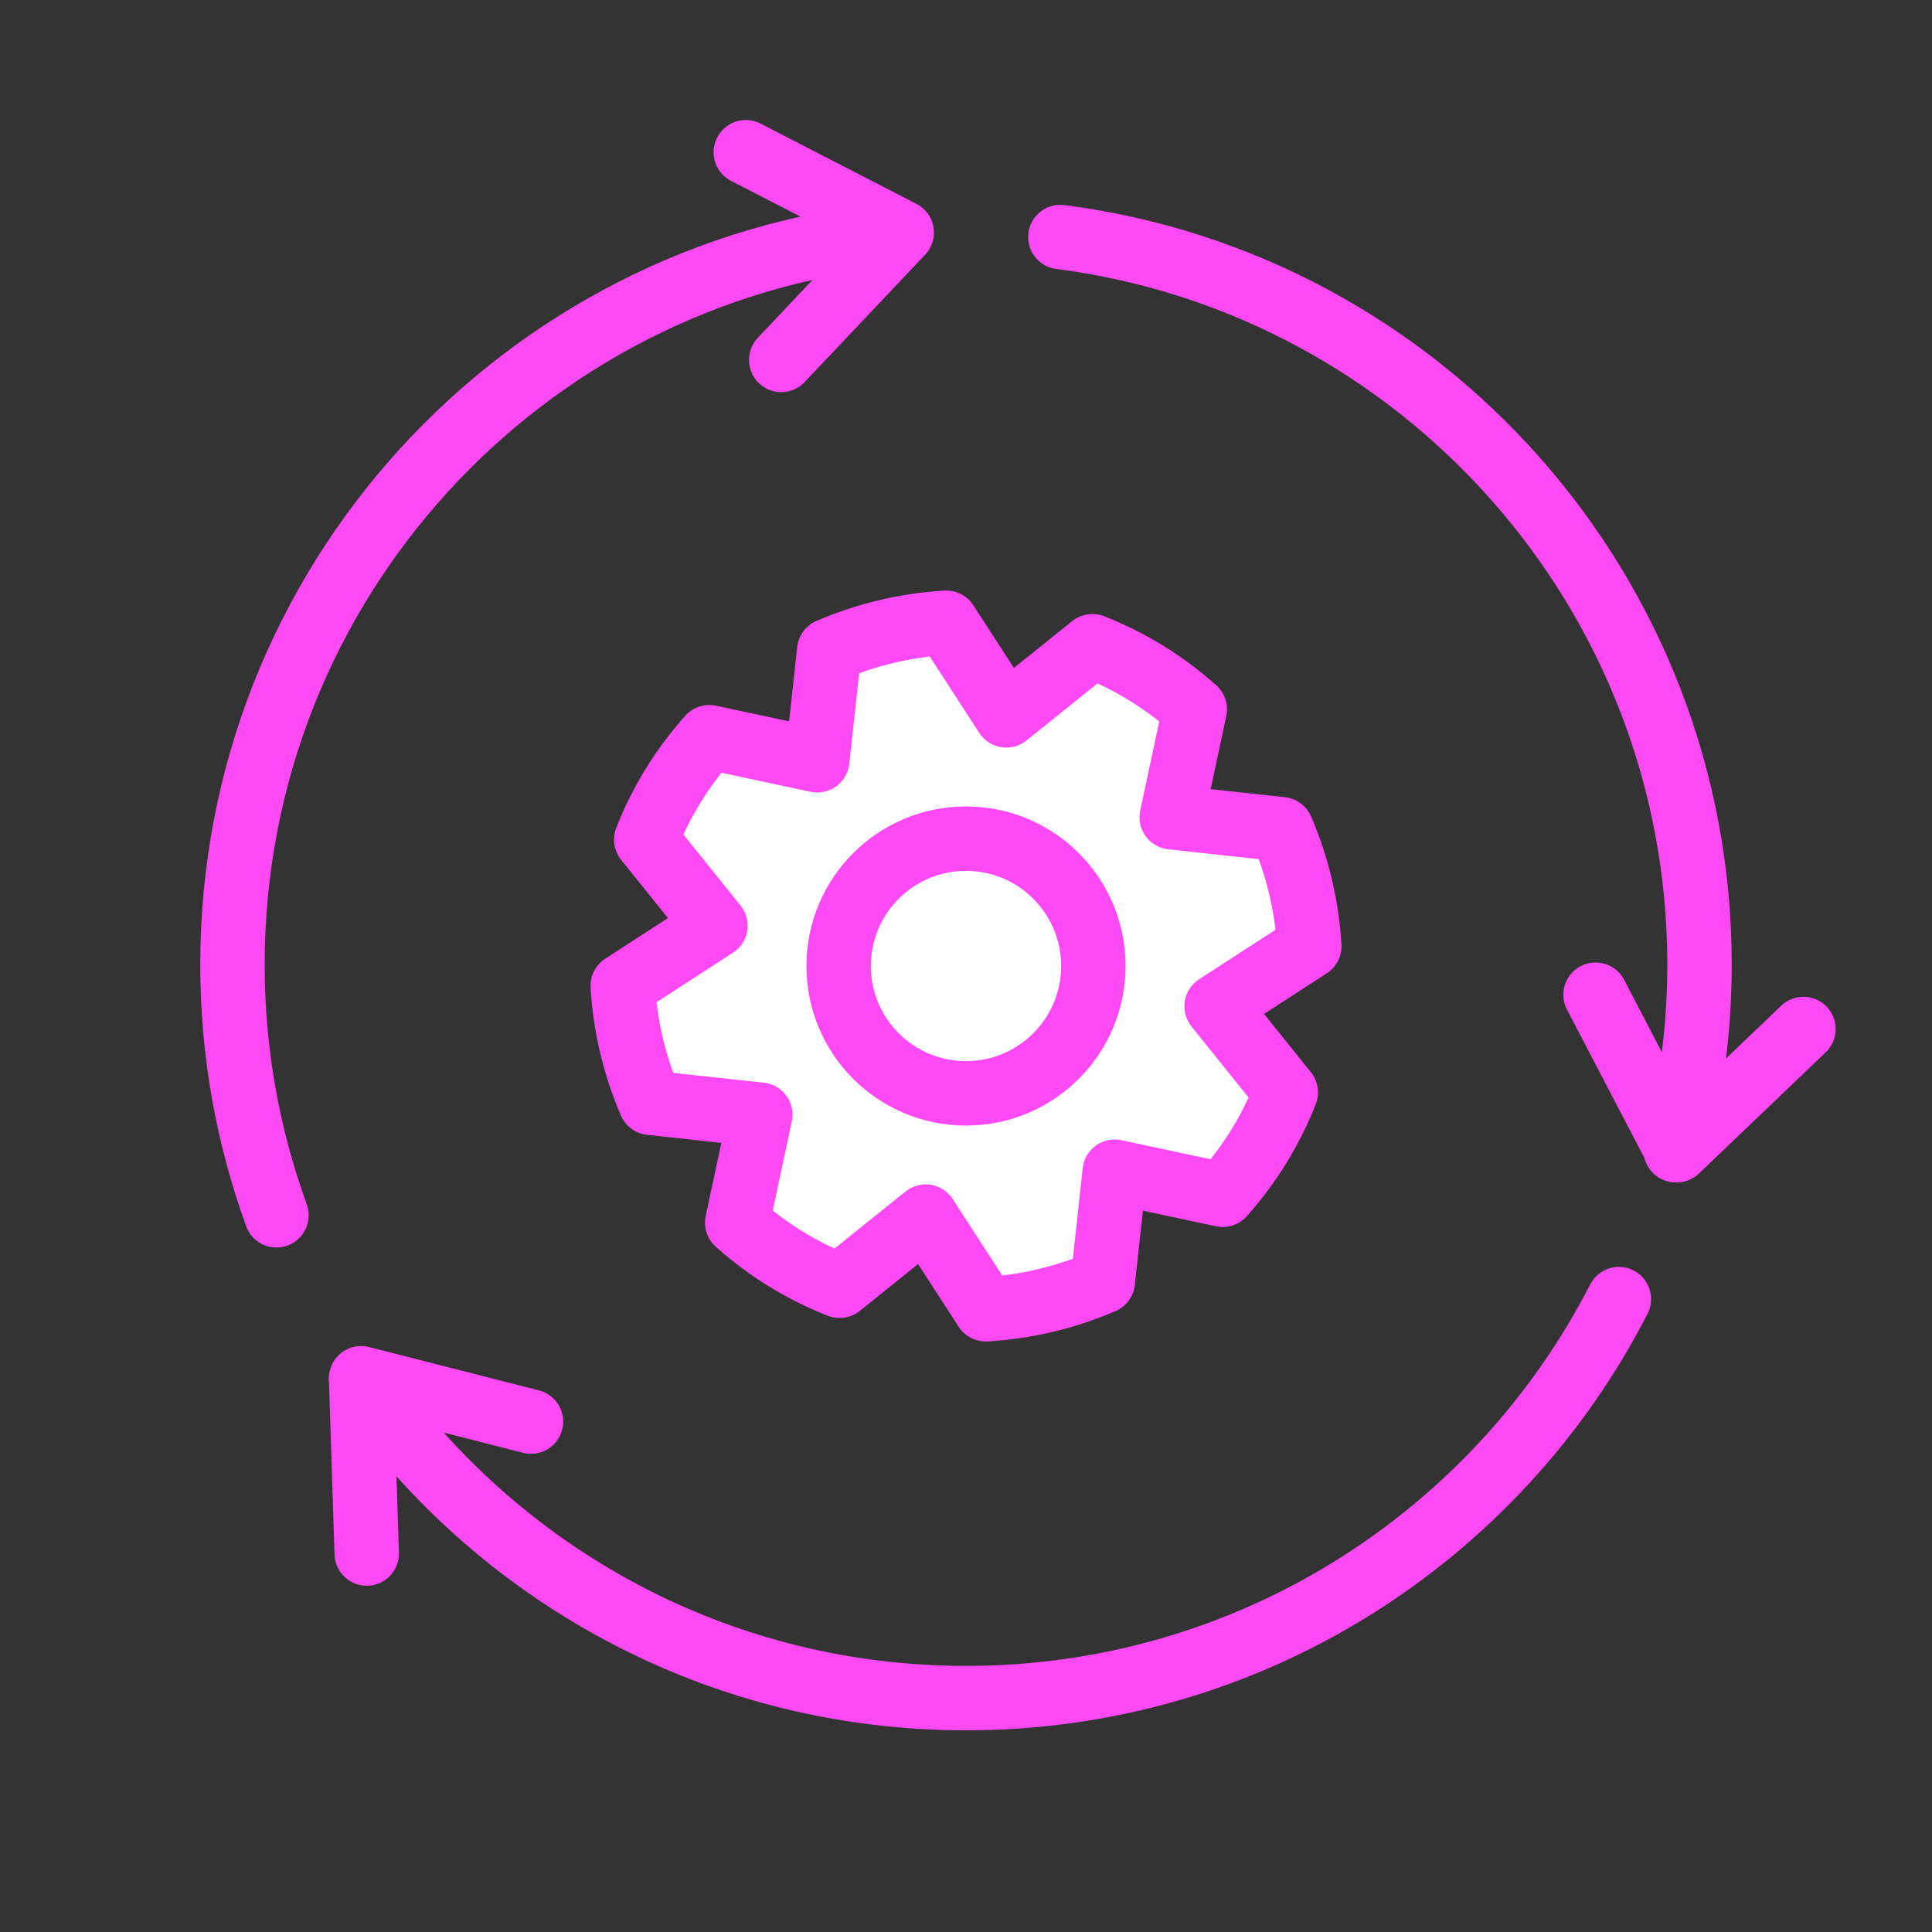
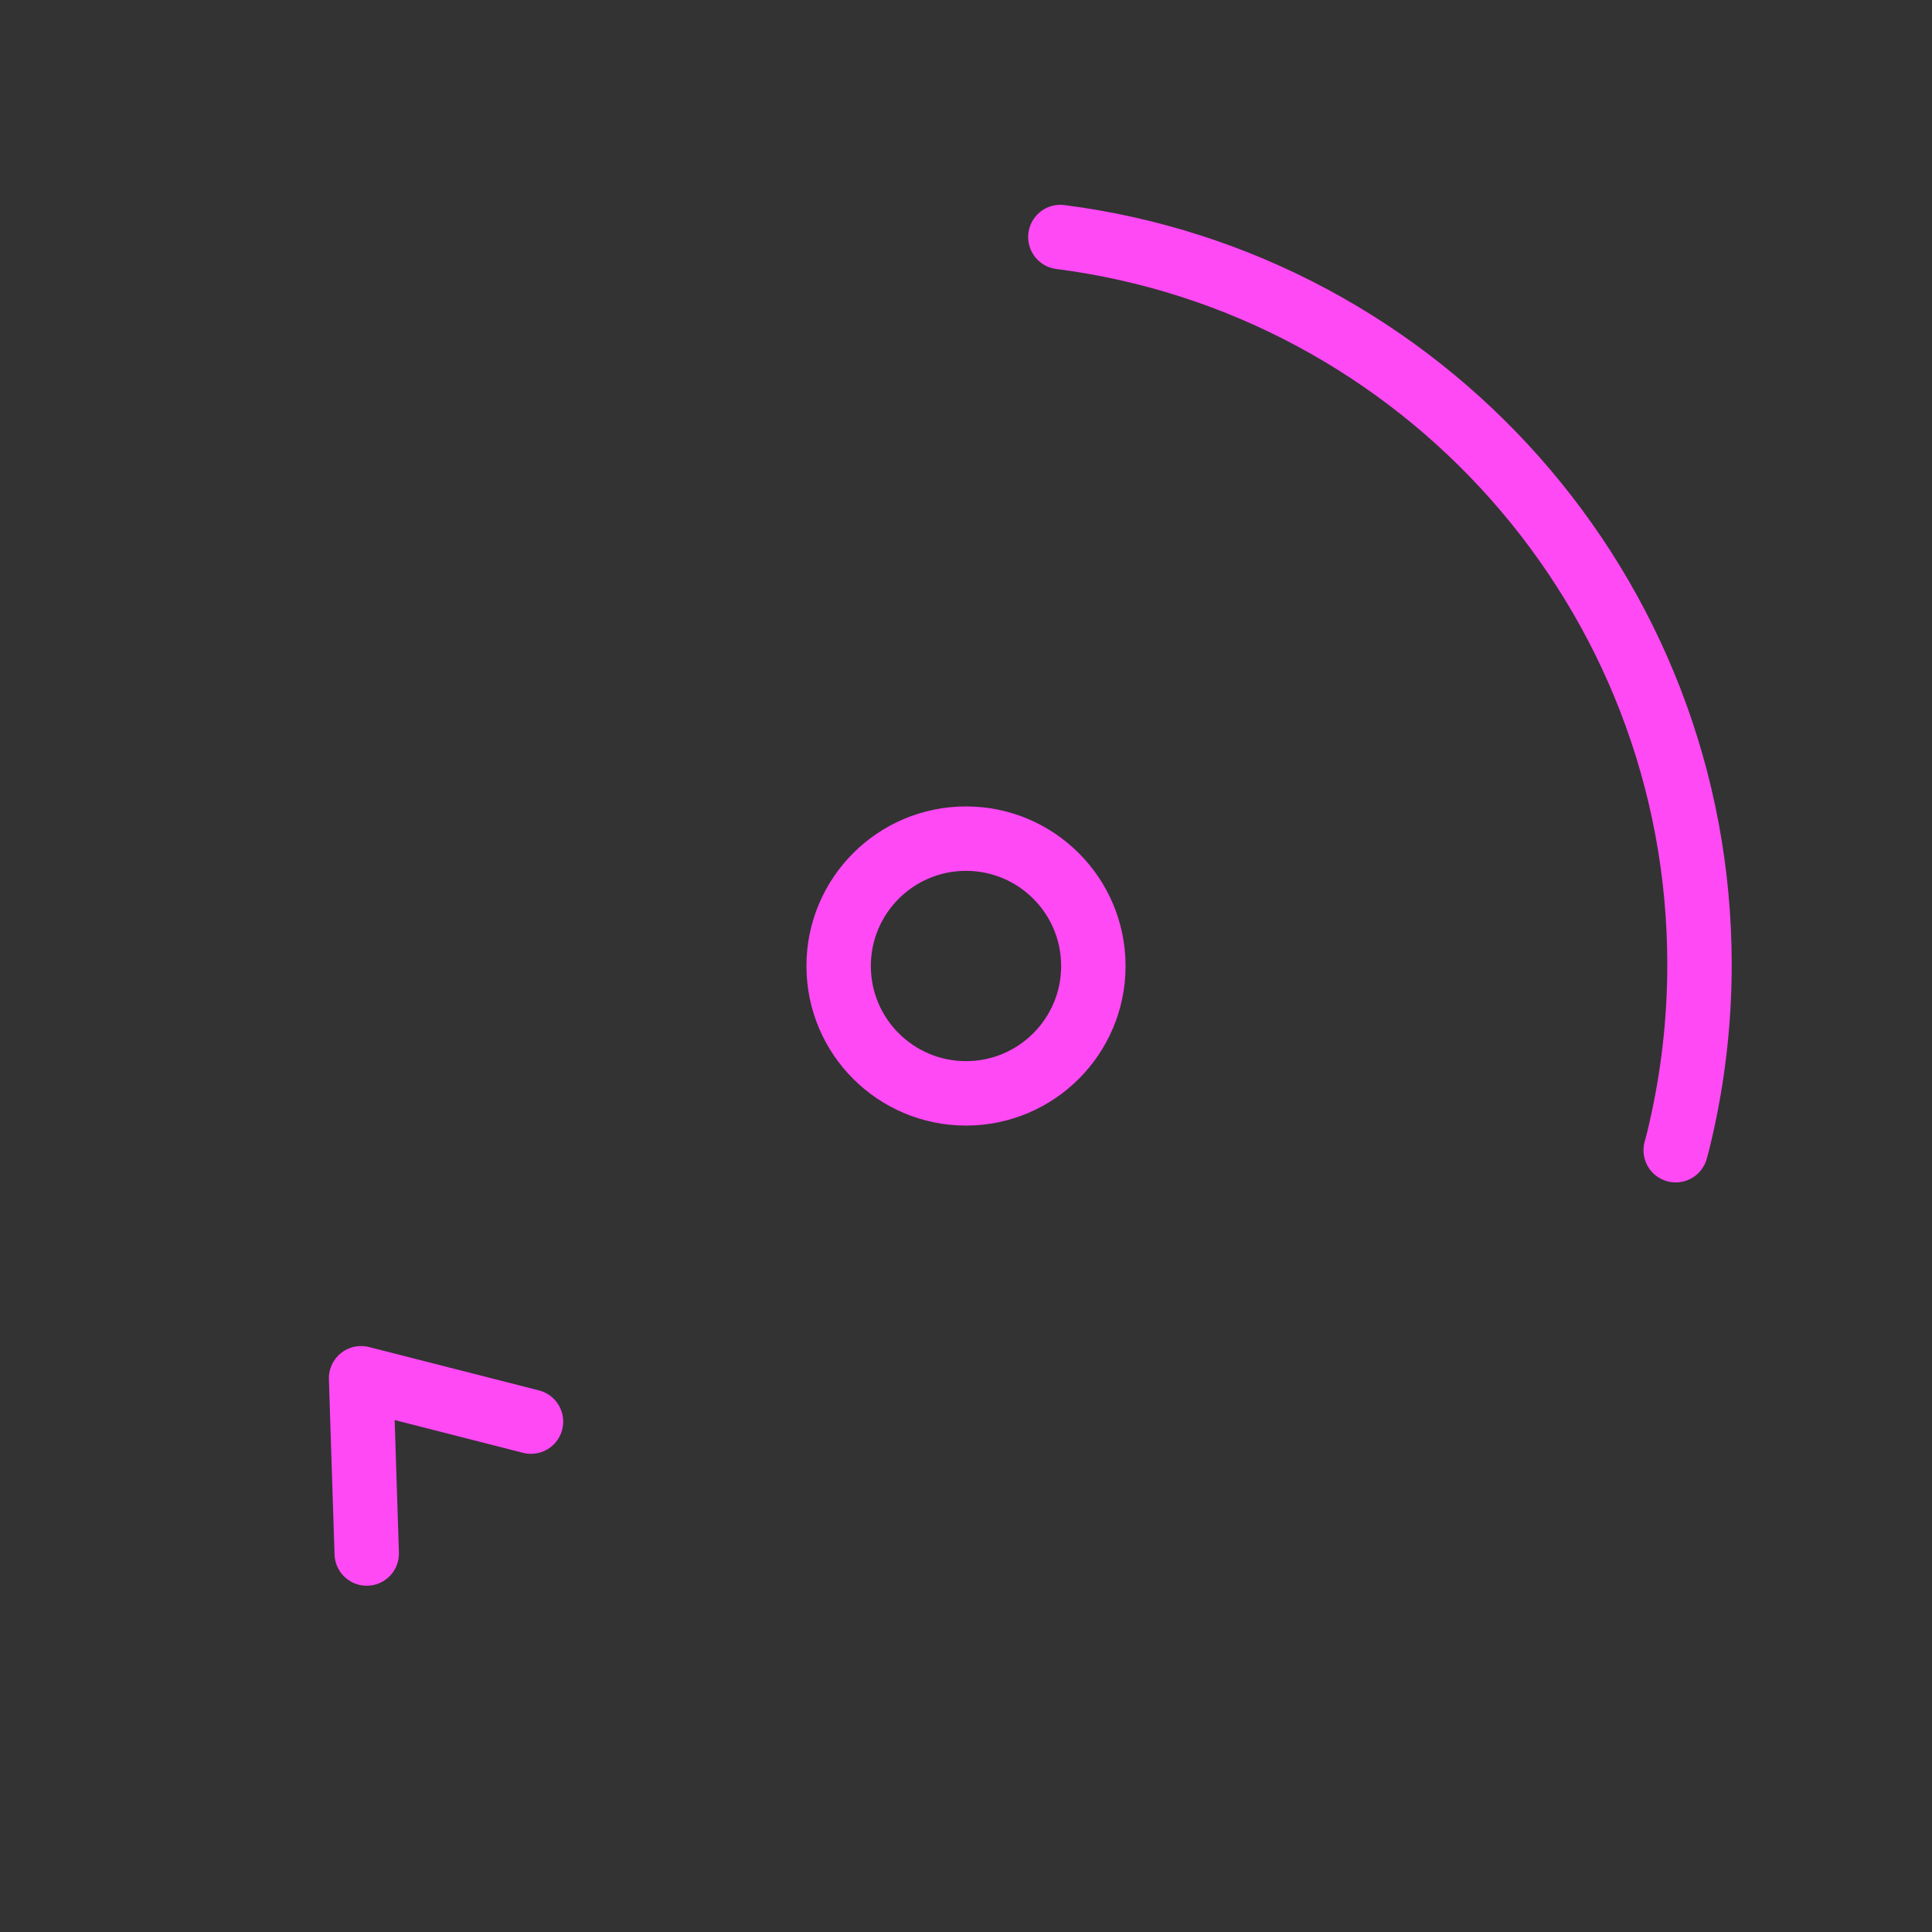
<svg xmlns="http://www.w3.org/2000/svg" version="1.1" viewBox="0 0 500 500">
  <rect x="0" y="0" width="500" height="500" fill="#333333" stroke="none" />
  <defs>
    <style>
      .cls-1 {
        fill: #fff;
      }

      .cls-1, .cls-2 {
        stroke: #ff49f5;
        stroke-linecap: round;
        stroke-linejoin: round;
        stroke-width: 16.67px;
      }

      .cls-2 {
        fill: none;
      }
    </style>
  </defs>
  <g id="_Слой_1" data-name="Слой 1">
    <g>
      <path class="cls-2" d="M274.42,61.34c93.29,11.98,165.41,91.75,165.41,188.29,0,14.84-1.71,29.26-4.92,43.12-.38,1.67-.77,3.29-1.24,4.92" />
-       <path class="cls-2" d="M232.76,60.53c-.6.04-1.2.13-1.8.17-95.9,9.54-170.8,90.51-170.8,188.93,0,22.8,4.02,44.57,11.38,64.85v.04" />
-       <path class="cls-2" d="M93.45,357c1.54,2.27,3.17,4.53,4.83,6.72,34.65,46.03,89.7,75.75,151.72,75.75,73.66,0,137.52-41.96,168.96-103.26" />
    </g>
  </g>
  <g id="_Слой_2" data-name="Слой 2">
    <g>
      <polyline class="cls-2" points="137.42 367.91 93.45 356.69 94.91 402.05" />
-       <polyline class="cls-2" points="202.18 93.15 233.37 60.18 193.02 39.4" />
-       <polyline class="cls-2" points="412.93 257.43 433.93 297.67 466.73 266.31" />
    </g>
  </g>
  <g id="_Слой_3" data-name="Слой 3">
-     <path class="cls-1" d="M255.11,338.84c10.43-.61,20.69-3.05,30.29-7.19l3.09-28.41,27.95,5.97c3.41-3.84,6.56-8,9.34-12.52,2.79-4.52,5.09-9.2,6.98-13.98l-17.9-22.28,23.98-15.54c-.61-10.43-3.05-20.69-7.19-30.29l-28.41-3.09,5.97-27.95c-3.84-3.41-8-6.56-12.52-9.34-4.52-2.79-9.2-5.09-13.98-6.98l-22.28,17.9-15.54-23.98c-10.43.61-20.69,3.05-30.29,7.19l-3.09,28.41-27.95-5.97c-3.41,3.84-6.56,8-9.34,12.52-2.79,4.52-5.09,9.2-6.98,13.98l17.9,22.28-23.98,15.54c.61,10.43,3.05,20.69,7.19,30.29l28.41,3.09-5.97,27.95c3.84,3.41,8,6.56,12.52,9.34,4.52,2.79,9.2,5.09,13.98,6.98l22.28-17.9,15.54,23.98Z" />
-   </g>
+     </g>
  <g id="_Слой_4" data-name="Слой 4">
    <circle class="cls-2" cx="250" cy="250" r="32.96" />
  </g>
</svg>